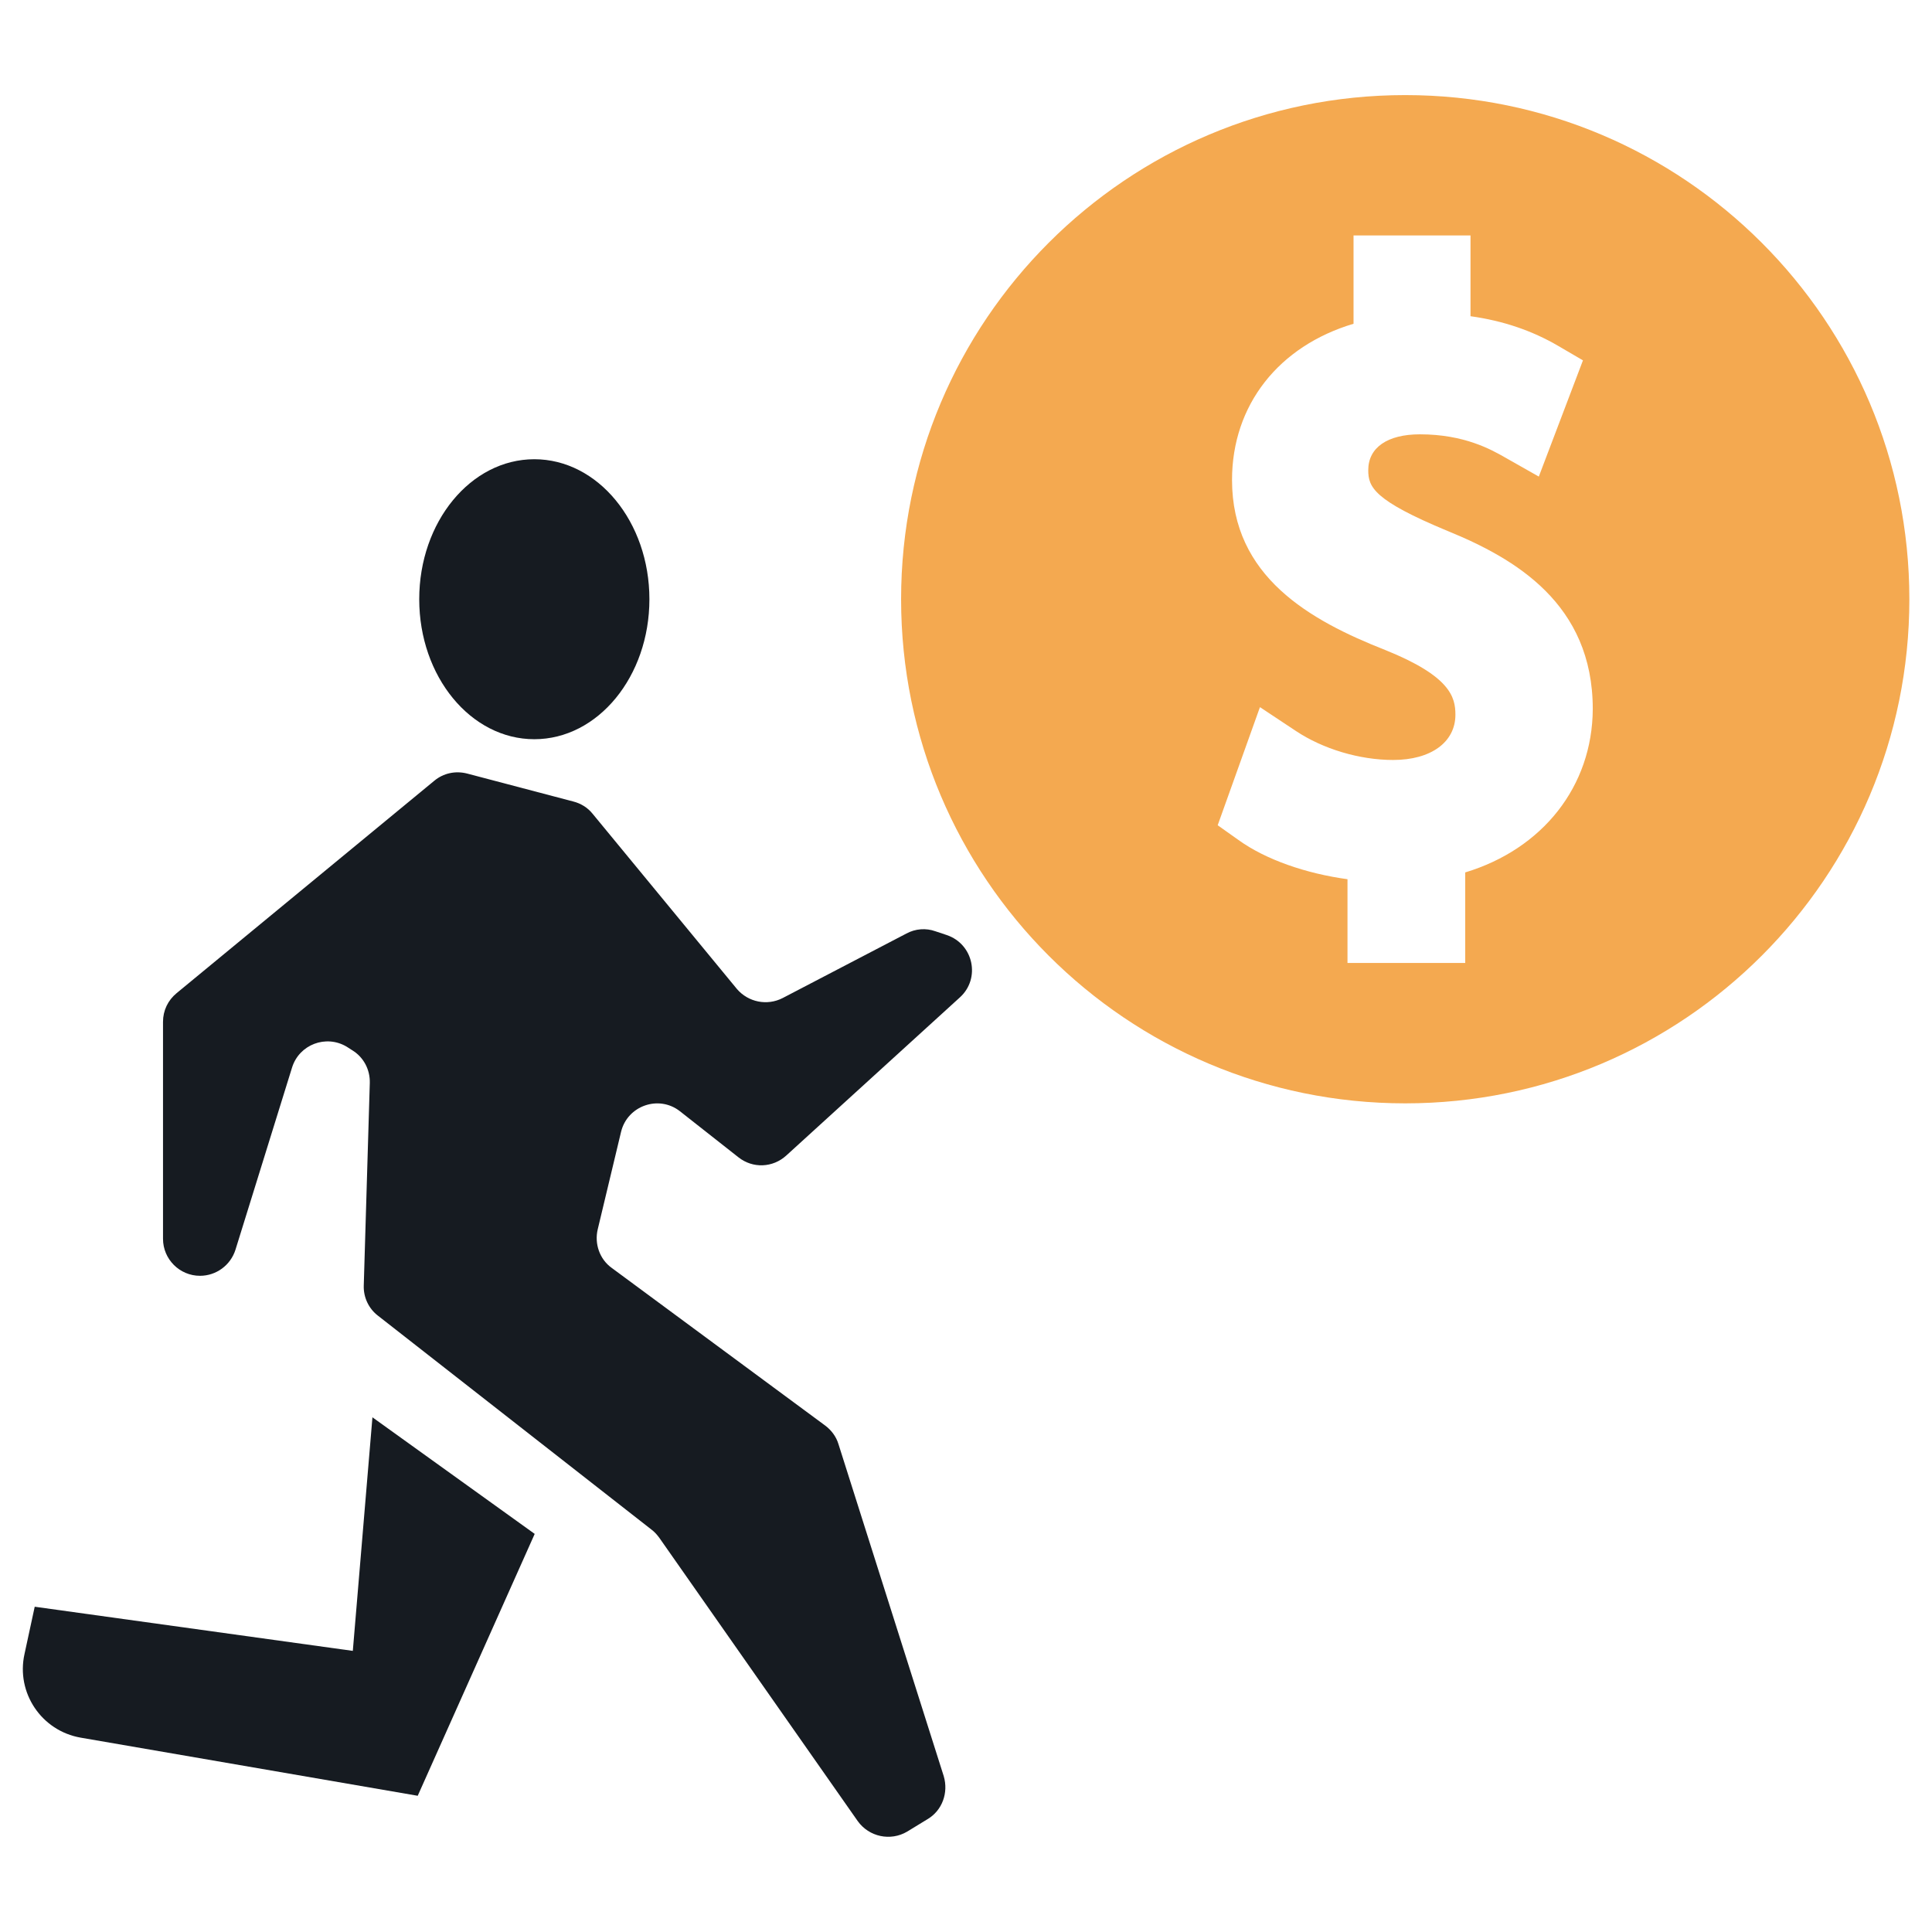
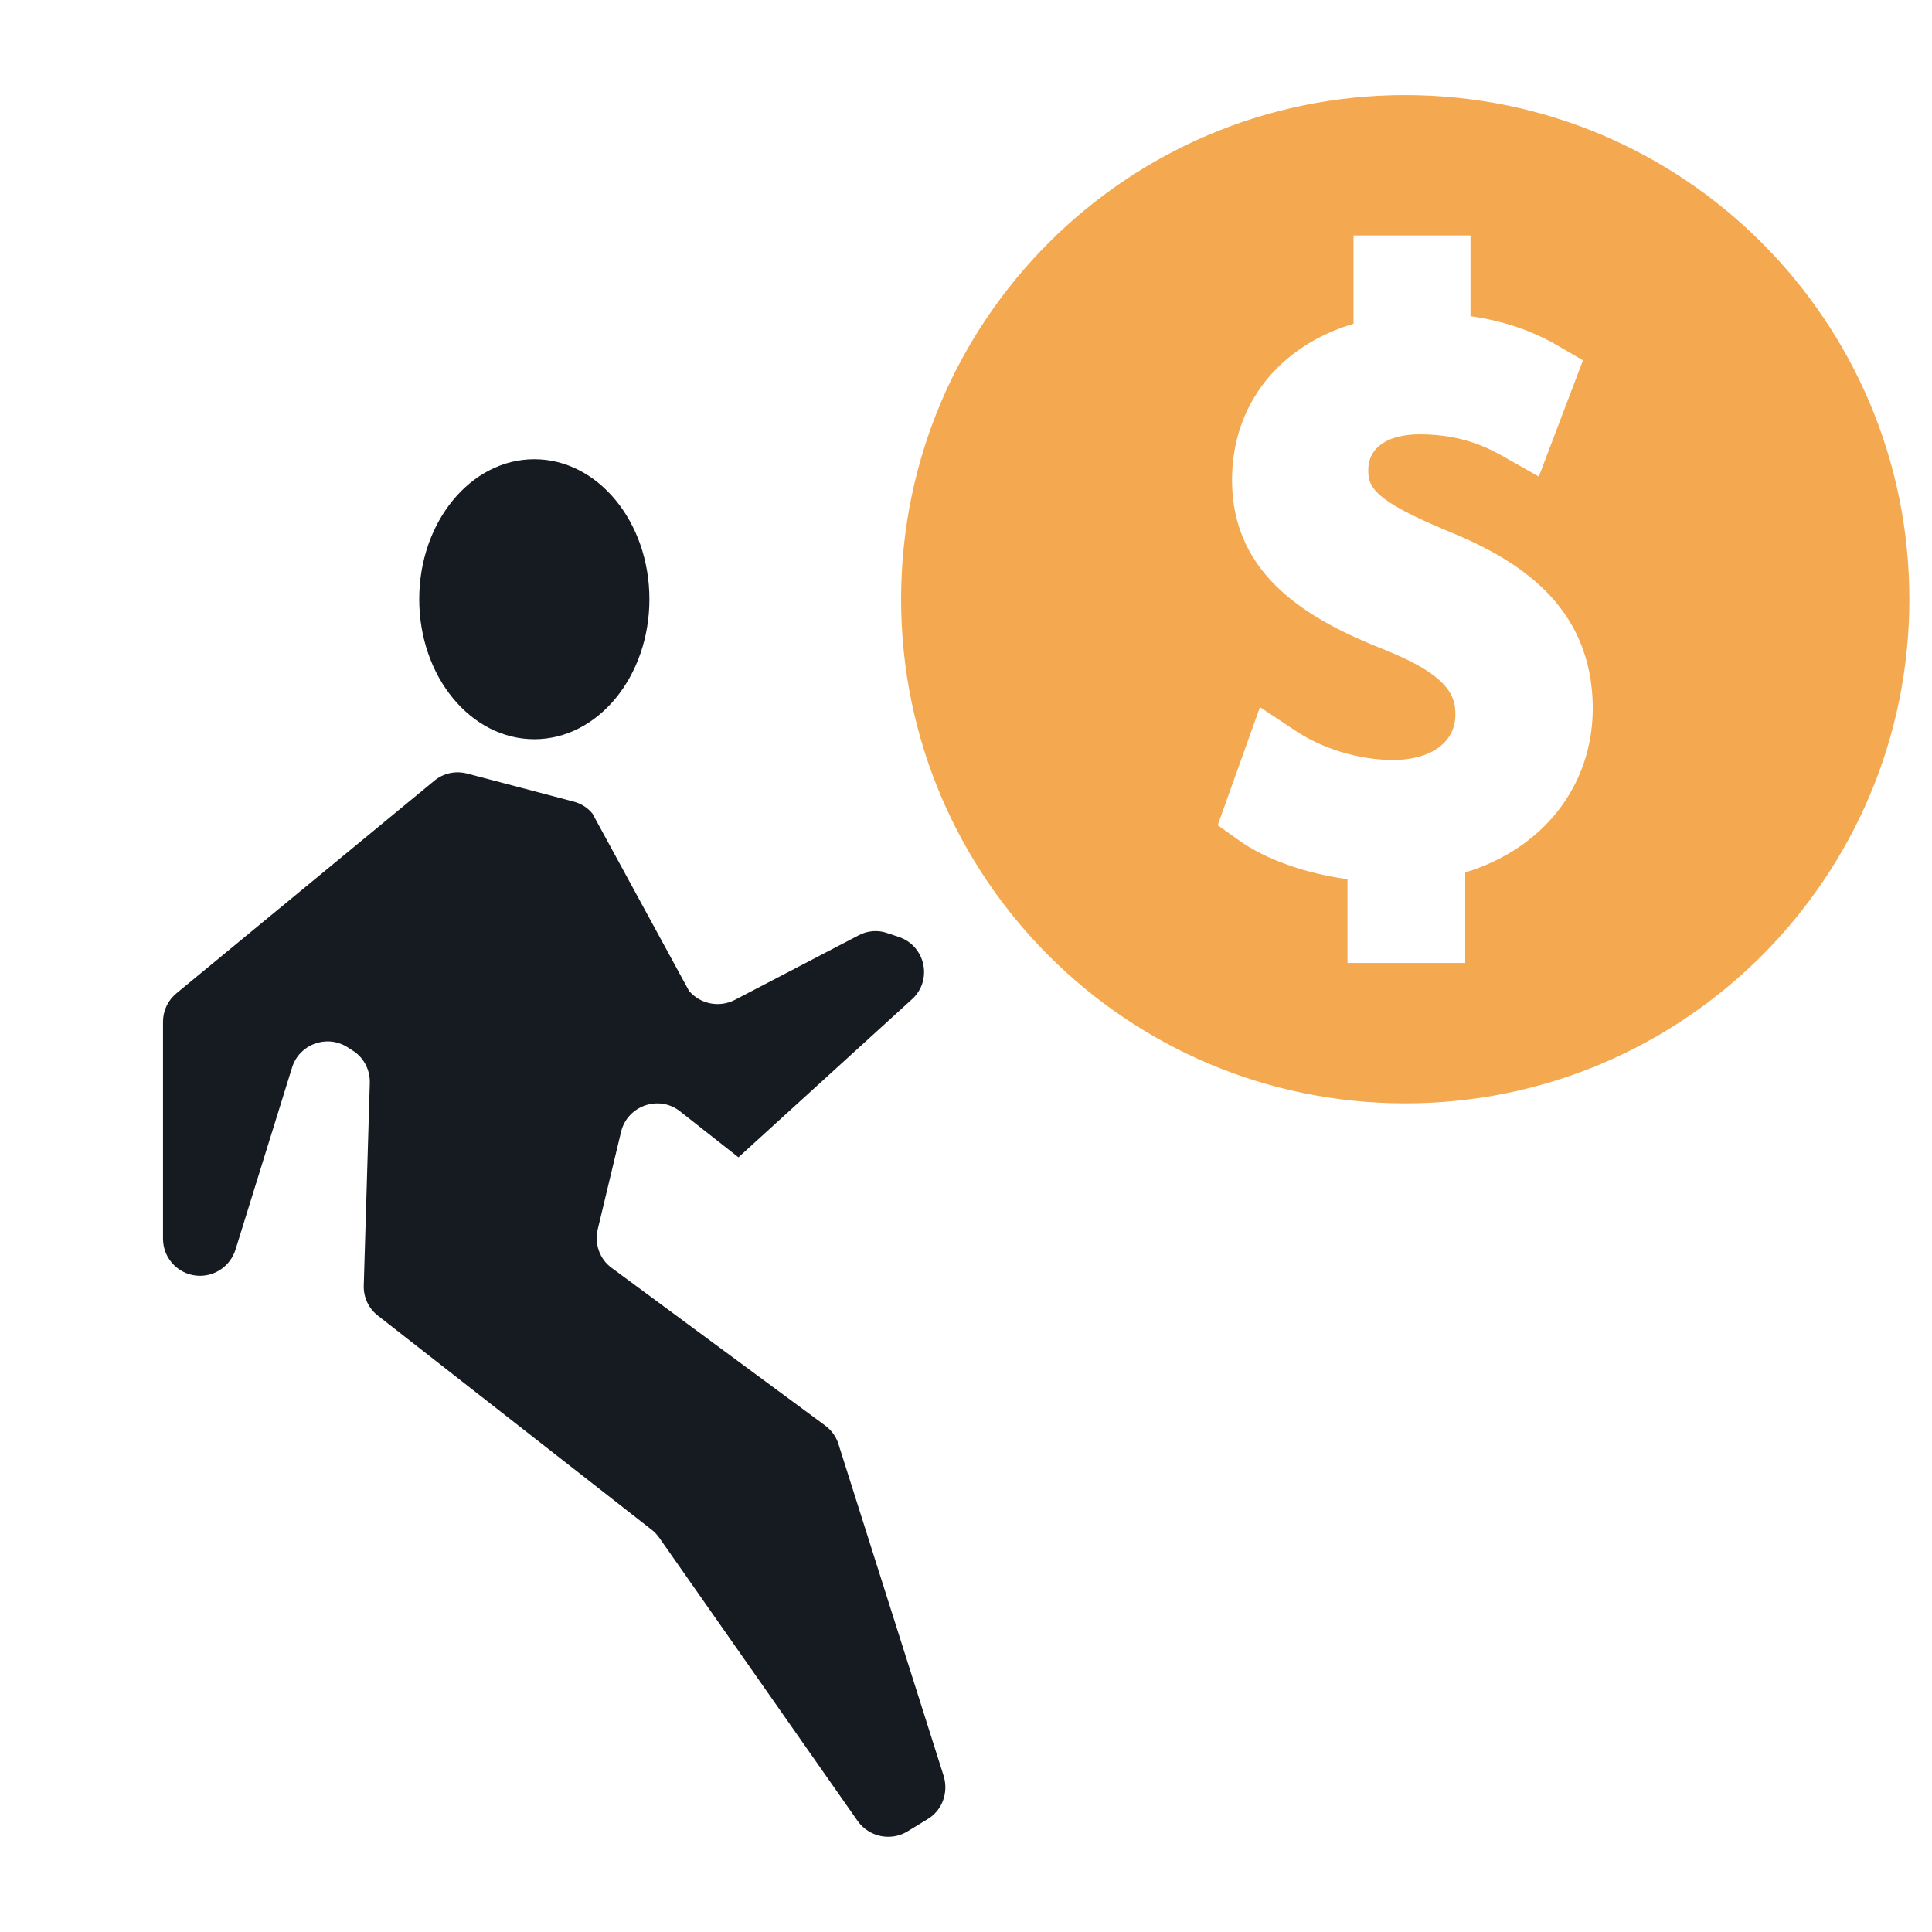
<svg xmlns="http://www.w3.org/2000/svg" version="1.1" id="Layer_1" x="0px" y="0px" viewBox="0 0 512 512" style="enable-background:new 0 0 512 512;" xml:space="preserve">
  <style type="text/css">
	.st0{fill-rule:evenodd;clip-rule:evenodd;fill:#161B21;}
	.st1{fill-rule:evenodd;clip-rule:evenodd;fill:#F4A950;}
</style>
  <g>
    <g>
-       <path class="st0" d="M164.6,299.9c1.7-6.9,10-9.8,15.6-5.4l15.5,12.2c3.8,3,9.1,2.8,12.7-0.5l46-41.9c5.5-5,3.6-14.1-3.5-16.5    l-3-1c-2.5-0.9-5.3-0.7-7.7,0.6l-32.8,17.1c-4.1,2.1-9.1,1.1-12.1-2.4L157,215.6c-1.3-1.6-3.1-2.7-5.1-3.2l-28.1-7.4    c-3.1-0.8-6.3-0.1-8.7,1.9l-68.3,56.3c-2.3,1.9-3.6,4.6-3.6,7.6v57.5c0,5.4,4.4,9.8,9.8,9.8c4.3,0,8.1-2.8,9.4-6.9l15-48.3    c1.9-6.1,9-8.8,14.5-5.5l1.4,0.9c3,1.8,4.8,5.1,4.7,8.7l-1.6,53.7c-0.1,3.1,1.3,6.1,3.8,8l72.5,56.7c0.8,0.6,1.4,1.3,2,2.1    l52.6,75.1c3,4.2,8.7,5.4,13.1,2.8l5.4-3.3c3.9-2.3,5.6-7,4.3-11.4l-27.9-88c-0.6-2-1.9-3.7-3.5-4.9l-56.6-41.8    c-3.2-2.3-4.6-6.4-3.7-10.2L164.6,299.9z" />
-       <path class="st0" d="M93.5,437.5L9.2,425.8l-2.7,12.5c-2.3,10.3,4.5,20.4,14.9,22.2l89.3,15.4l31-69.4l-43-30.9L93.5,437.5z" />
+       <path class="st0" d="M164.6,299.9c1.7-6.9,10-9.8,15.6-5.4l15.5,12.2l46-41.9c5.5-5,3.6-14.1-3.5-16.5    l-3-1c-2.5-0.9-5.3-0.7-7.7,0.6l-32.8,17.1c-4.1,2.1-9.1,1.1-12.1-2.4L157,215.6c-1.3-1.6-3.1-2.7-5.1-3.2l-28.1-7.4    c-3.1-0.8-6.3-0.1-8.7,1.9l-68.3,56.3c-2.3,1.9-3.6,4.6-3.6,7.6v57.5c0,5.4,4.4,9.8,9.8,9.8c4.3,0,8.1-2.8,9.4-6.9l15-48.3    c1.9-6.1,9-8.8,14.5-5.5l1.4,0.9c3,1.8,4.8,5.1,4.7,8.7l-1.6,53.7c-0.1,3.1,1.3,6.1,3.8,8l72.5,56.7c0.8,0.6,1.4,1.3,2,2.1    l52.6,75.1c3,4.2,8.7,5.4,13.1,2.8l5.4-3.3c3.9-2.3,5.6-7,4.3-11.4l-27.9-88c-0.6-2-1.9-3.7-3.5-4.9l-56.6-41.8    c-3.2-2.3-4.6-6.4-3.7-10.2L164.6,299.9z" />
      <ellipse class="st0" cx="141.6" cy="158.8" rx="30.5" ry="37.1" />
    </g>
    <path class="st1" d="M372.4,25.2c-73.8,0-133.6,59.8-133.6,133.6c0,73.8,59.8,133.6,133.6,133.6c73.8,0,133.6-59.8,133.6-133.6   C506,85,446.2,25.2,372.4,25.2z M388.3,231.2v24h-31.2V233c-11-1.5-21.7-5.2-28.9-10.4l-5.5-3.9l11.2-31.3l9.5,6.3   c7.2,4.8,16.9,7.7,25.8,7.7c10,0,16.5-4.7,16.5-12c0-4.7-1.4-10.2-18.5-17.1c-20.1-7.9-40.7-19.5-40.7-45.1   c0-19.9,12.4-35.5,32.2-41.4V62.4h31v21.4c8.6,1.2,16.3,3.8,23.3,7.9l6.5,3.8l-11.7,30.8l-9-5.1c-3.5-2-10.7-6.1-22.5-6.1   c-8.6,0-13.7,3.5-13.7,9.5c0,4.5,1.5,8,21,16.1c17.9,7.3,38.5,19.3,38.5,47.2C422,208.4,408.8,225,388.3,231.2z" />
  </g>
</svg>